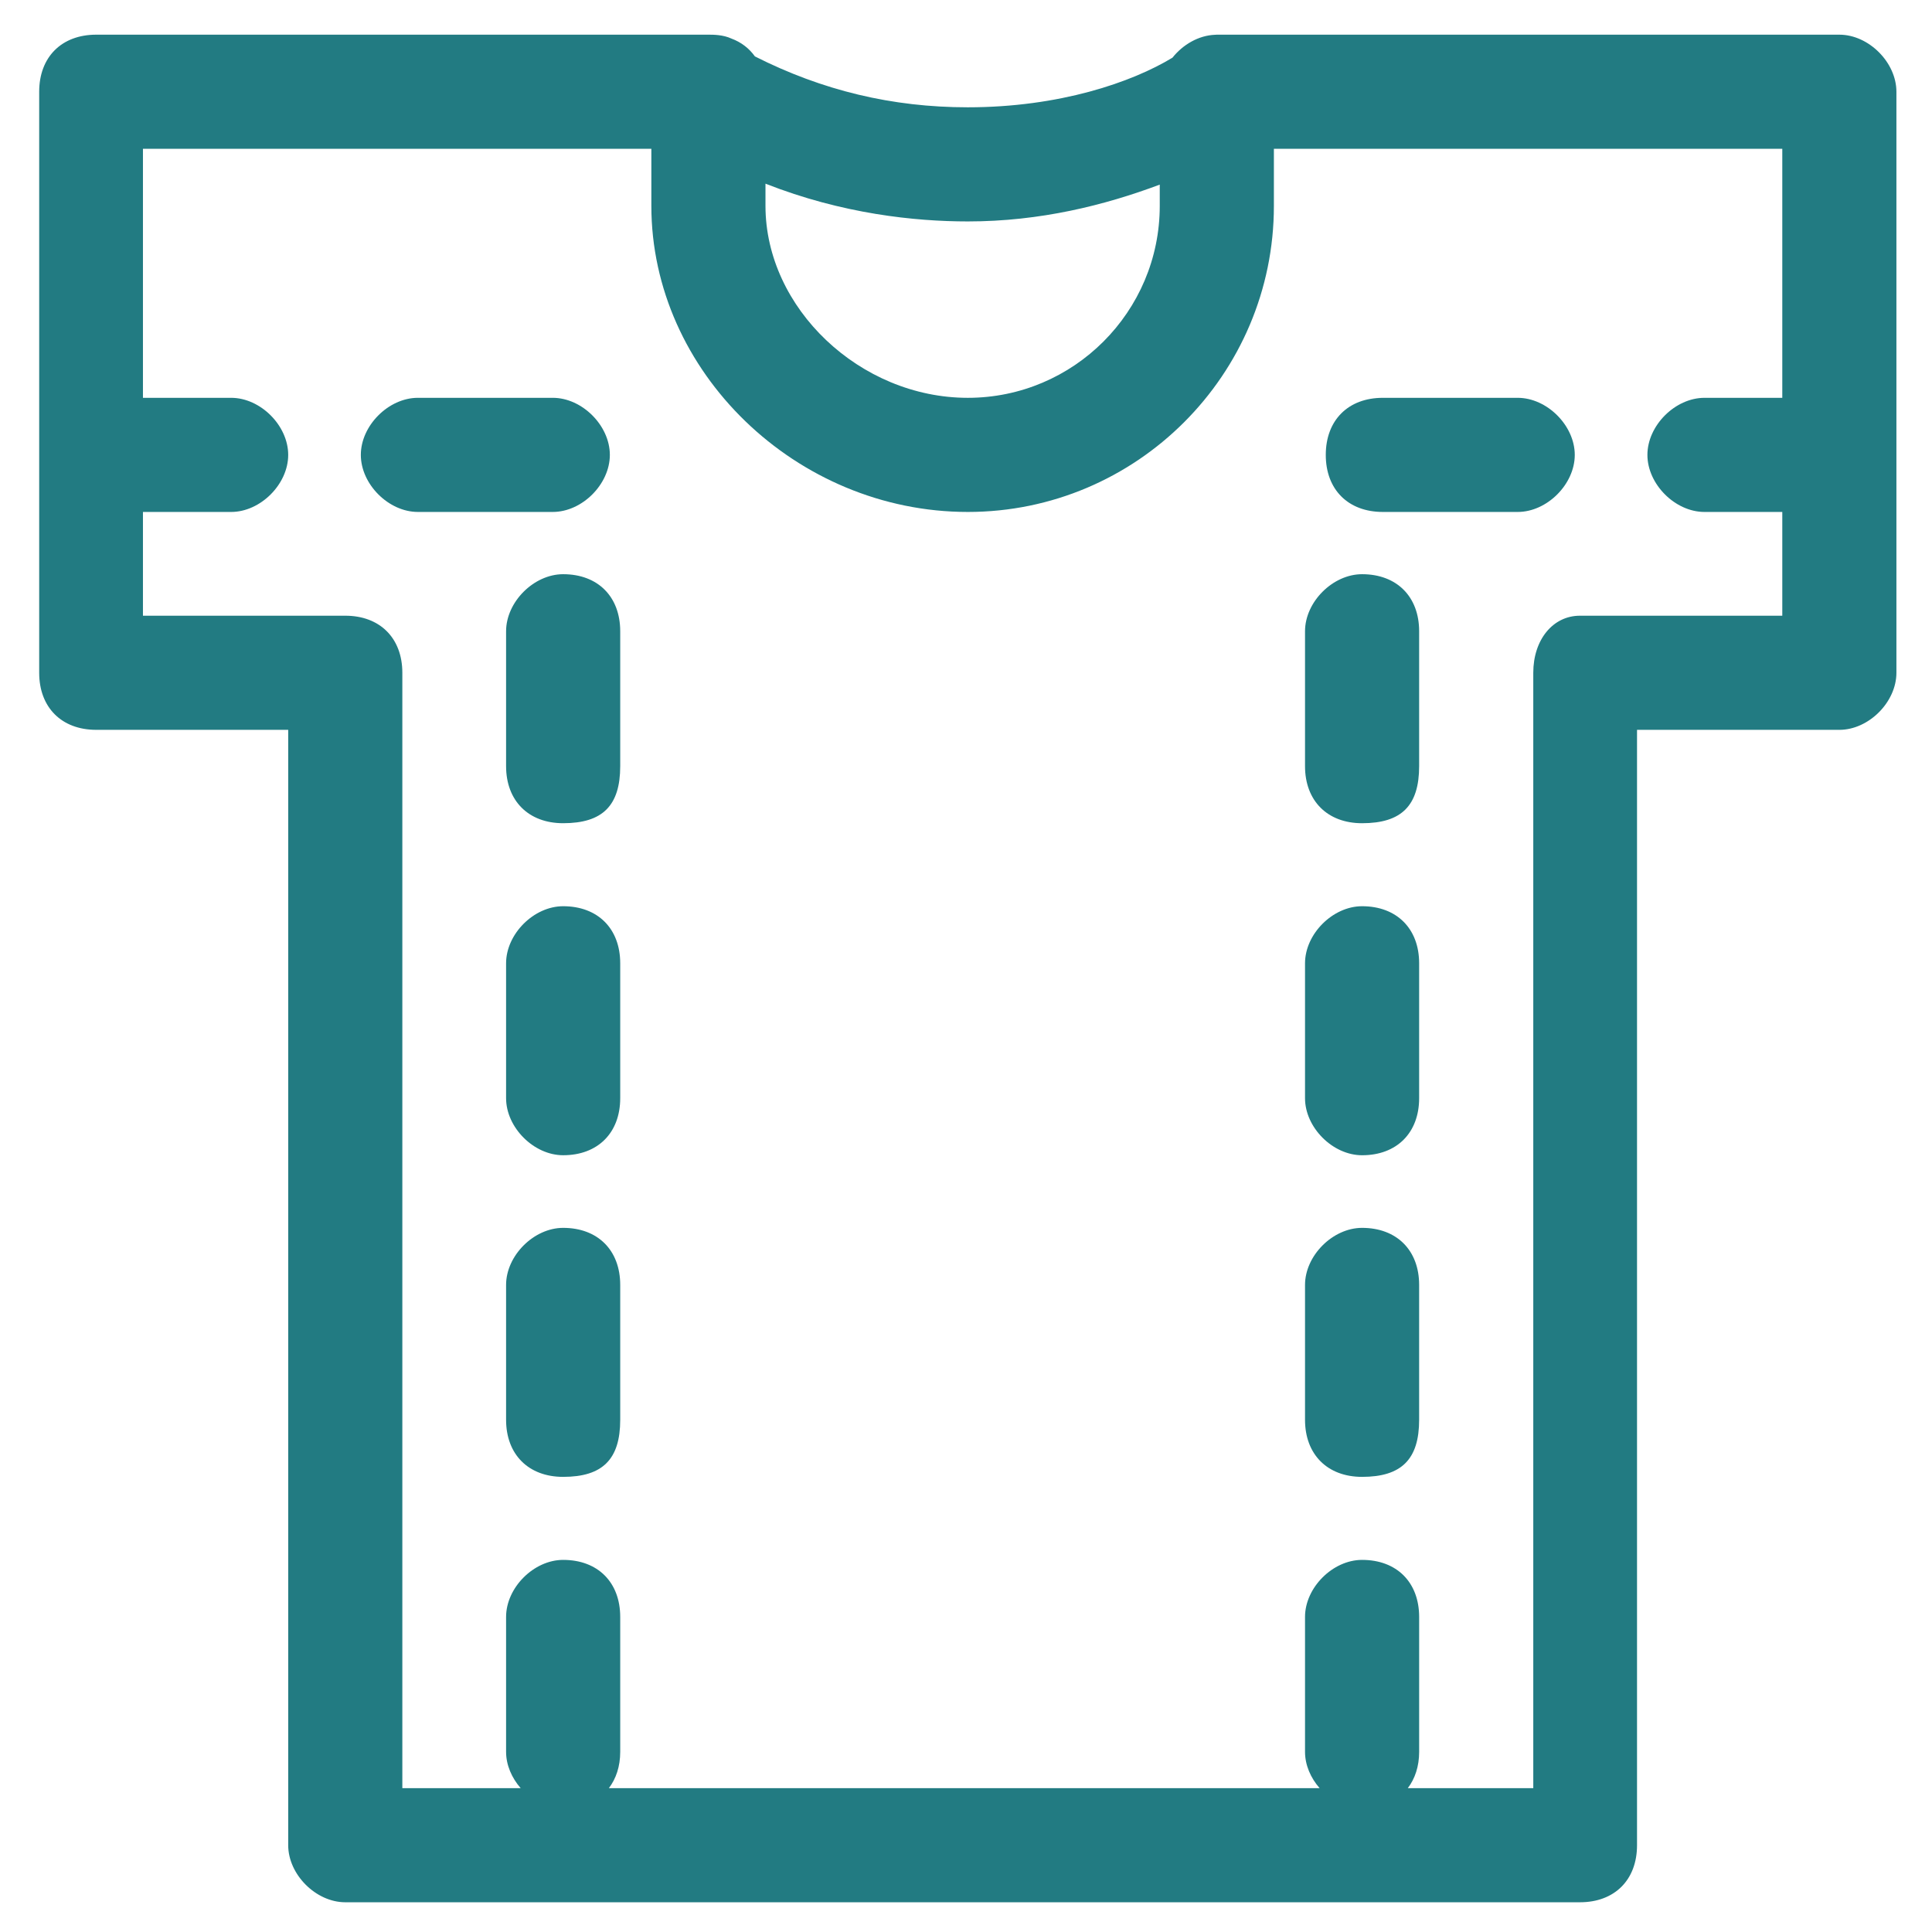
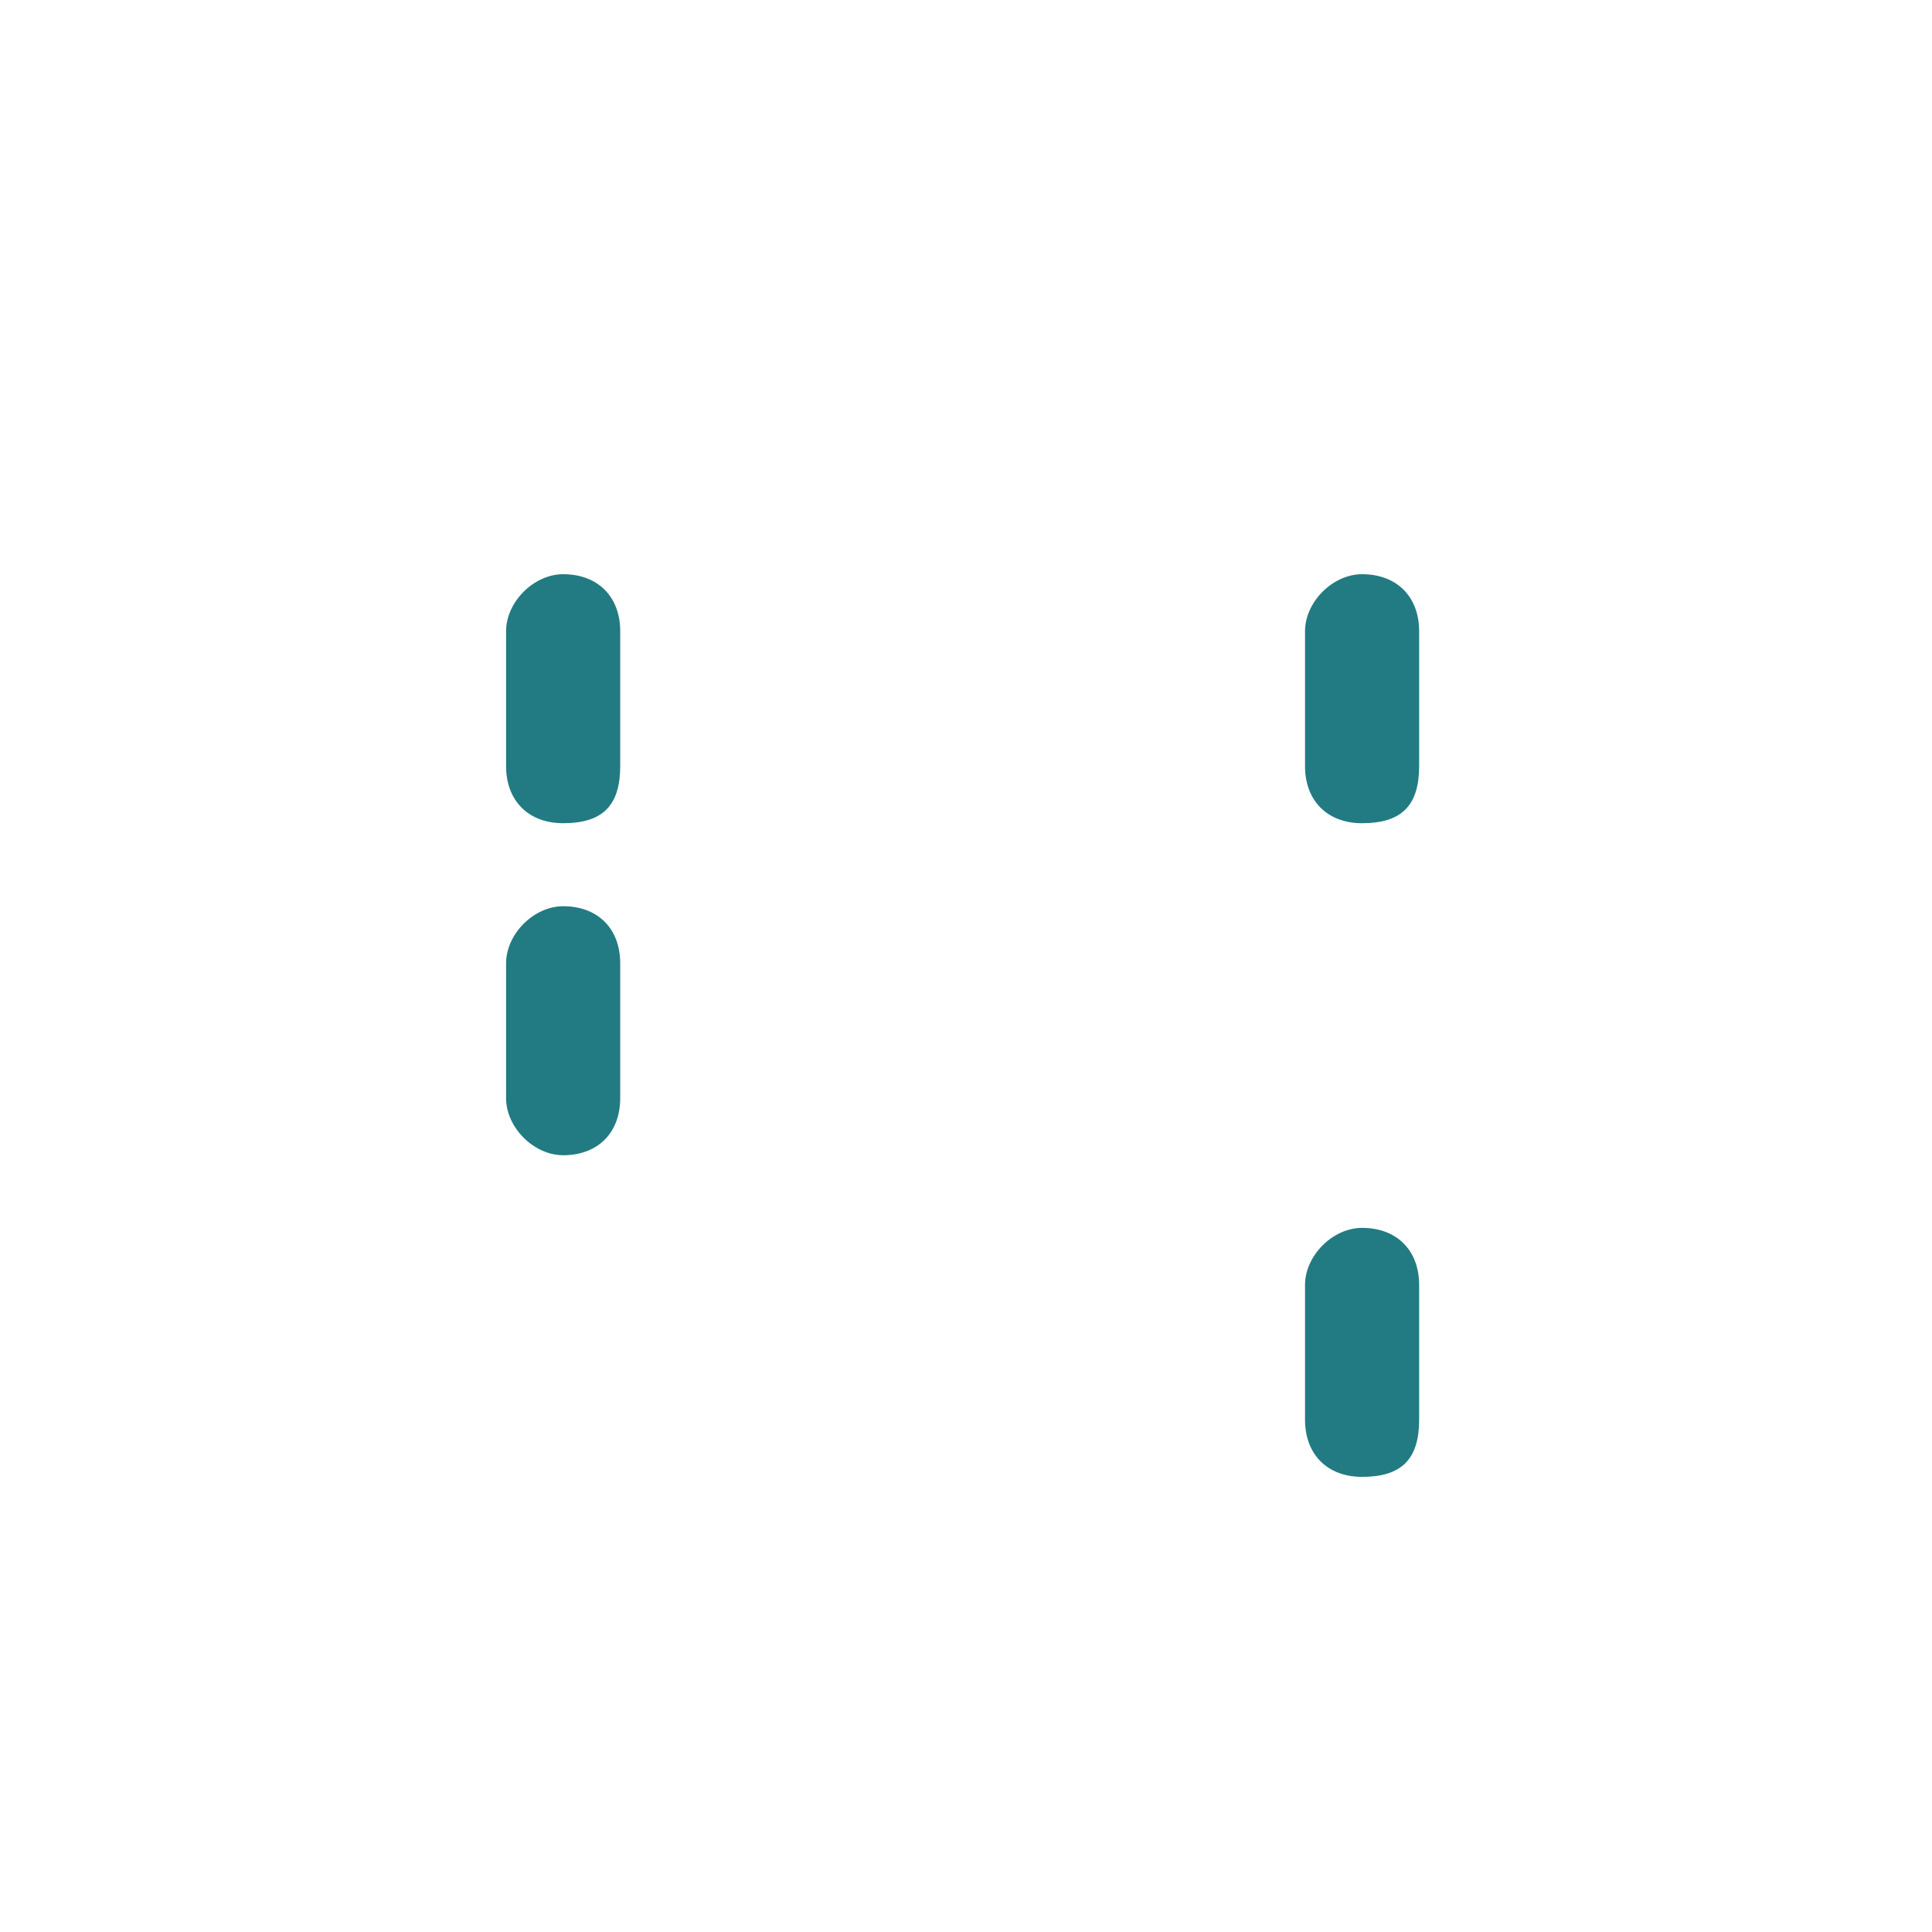
<svg xmlns="http://www.w3.org/2000/svg" version="1.1" id="圖層_1" x="0px" y="0px" width="300px" height="300px" viewBox="0 0 300 300" enable-background="new 0 0 300 300" xml:space="preserve">
  <g>
-     <path fill="#227B82" d="M285.613,5.385h-96.668c-0.041,0-0.149,0.006-0.288,0.017c-2.543,0.101-4.976,1.519-6.597,3.554   c-6.315,3.829-17.566,7.706-31.781,7.706c-11.746,0-22.587-2.612-33.055-7.901c-0.897-1.252-2.125-2.21-3.653-2.773   c-1.286-0.602-2.83-0.604-3.571-0.604H14.946c-5.383,0-8.861,3.479-8.861,8.861v90.222c0,5.382,3.478,8.862,8.861,8.862h29.806   v173.194c0,4.554,4.306,8.859,8.861,8.859h191.723c5.385,0,8.861-3.479,8.861-8.859V113.33h31.416c4.557,0,8.861-4.308,8.861-8.862   V14.246C294.475,9.691,290.17,5.385,285.613,5.385z M211.503,242.219c-4.555,0-8.86,4.307-8.86,8.86v20.944   c0,2.057,0.881,4.059,2.266,5.641H94.546c1.116-1.475,1.761-3.374,1.761-5.641v-20.944c0-5.382-3.477-8.86-8.86-8.86   c-4.555,0-8.862,4.307-8.862,8.86v20.944c0,2.057,0.883,4.059,2.265,5.641H62.475V104.468c0-5.382-3.478-8.861-8.861-8.861H22.197   V79.496h13.694c4.555,0,8.861-4.306,8.861-8.86c0-4.556-4.306-8.862-8.861-8.862H22.197V23.107h78.945v8.861   c0,25.762,22.502,47.528,49.138,47.528c26.208,0,47.529-21.321,47.529-47.528v-8.861h78.943v38.667H264.67   c-4.556,0-8.861,4.306-8.861,8.862c0,4.555,4.307,8.86,8.861,8.86h12.083v16.111h-31.417c-4.201,0-7.249,3.727-7.249,8.861v173.196   h-19.483c1.115-1.475,1.762-3.374,1.762-5.641v-20.944C220.363,245.697,216.887,242.219,211.503,242.219z M180.086,31.968   c0,16.435-13.37,29.806-29.806,29.806c-16.736,0-31.417-13.926-31.417-29.806v-3.449c11.935,4.701,23.229,5.865,31.417,5.865   c11.248,0,21.248-2.51,29.806-5.717V31.968z" />
    <path fill="#227B82" d="M211.503,127.829c6.128,0,8.861-2.731,8.861-8.861V98.024c0-5.383-3.479-8.862-8.861-8.862   c-4.555,0-8.86,4.307-8.86,8.862v20.943C202.643,124.351,206.12,127.829,211.503,127.829z" />
-     <path fill="#227B82" d="M214.725,79.496h20.944c4.556,0,8.86-4.306,8.86-8.86c0-4.556-4.305-8.862-8.86-8.862h-20.944   c-5.382,0-8.859,3.479-8.859,8.862C205.863,76.018,209.343,79.496,214.725,79.496z" />
-     <path fill="#227B82" d="M211.503,179.386c5.384,0,8.861-3.479,8.861-8.86V149.58c0-5.382-3.479-8.862-8.861-8.862   c-4.555,0-8.86,4.307-8.86,8.862v20.943C202.643,175.079,206.948,179.386,211.503,179.386z" />
    <path fill="#227B82" d="M220.363,199.523c0-5.381-3.479-8.861-8.86-8.861c-4.555,0-8.86,4.309-8.86,8.861v20.944   c0,5.382,3.479,8.86,8.86,8.86c6.128,0,8.86-2.732,8.86-8.86V199.523L220.363,199.523z" />
-     <path fill="#227B82" d="M94.697,70.635c0-4.556-4.307-8.862-8.861-8.862H64.891c-4.555,0-8.861,4.306-8.861,8.862   c0,4.555,4.306,8.86,8.861,8.86h20.944C90.39,79.496,94.697,75.19,94.697,70.635z" />
-     <path fill="#227B82" d="M87.447,190.662c-4.555,0-8.862,4.309-8.862,8.861v20.944c0,5.382,3.479,8.86,8.862,8.86   c6.127,0,8.86-2.732,8.86-8.86v-20.944C96.307,194.143,92.831,190.662,87.447,190.662z" />
    <path fill="#227B82" d="M87.447,89.162c-4.555,0-8.862,4.307-8.862,8.862v20.943c0,5.383,3.479,8.861,8.862,8.861   c6.127,0,8.86-2.731,8.86-8.861V98.024C96.307,92.641,92.831,89.162,87.447,89.162z" />
    <path fill="#227B82" d="M87.447,140.718c-4.555,0-8.862,4.307-8.862,8.862v20.943c0,4.556,4.307,8.861,8.862,8.861   c5.383,0,8.86-3.479,8.86-8.861V149.58C96.307,144.198,92.831,140.718,87.447,140.718z" />
  </g>
</svg>